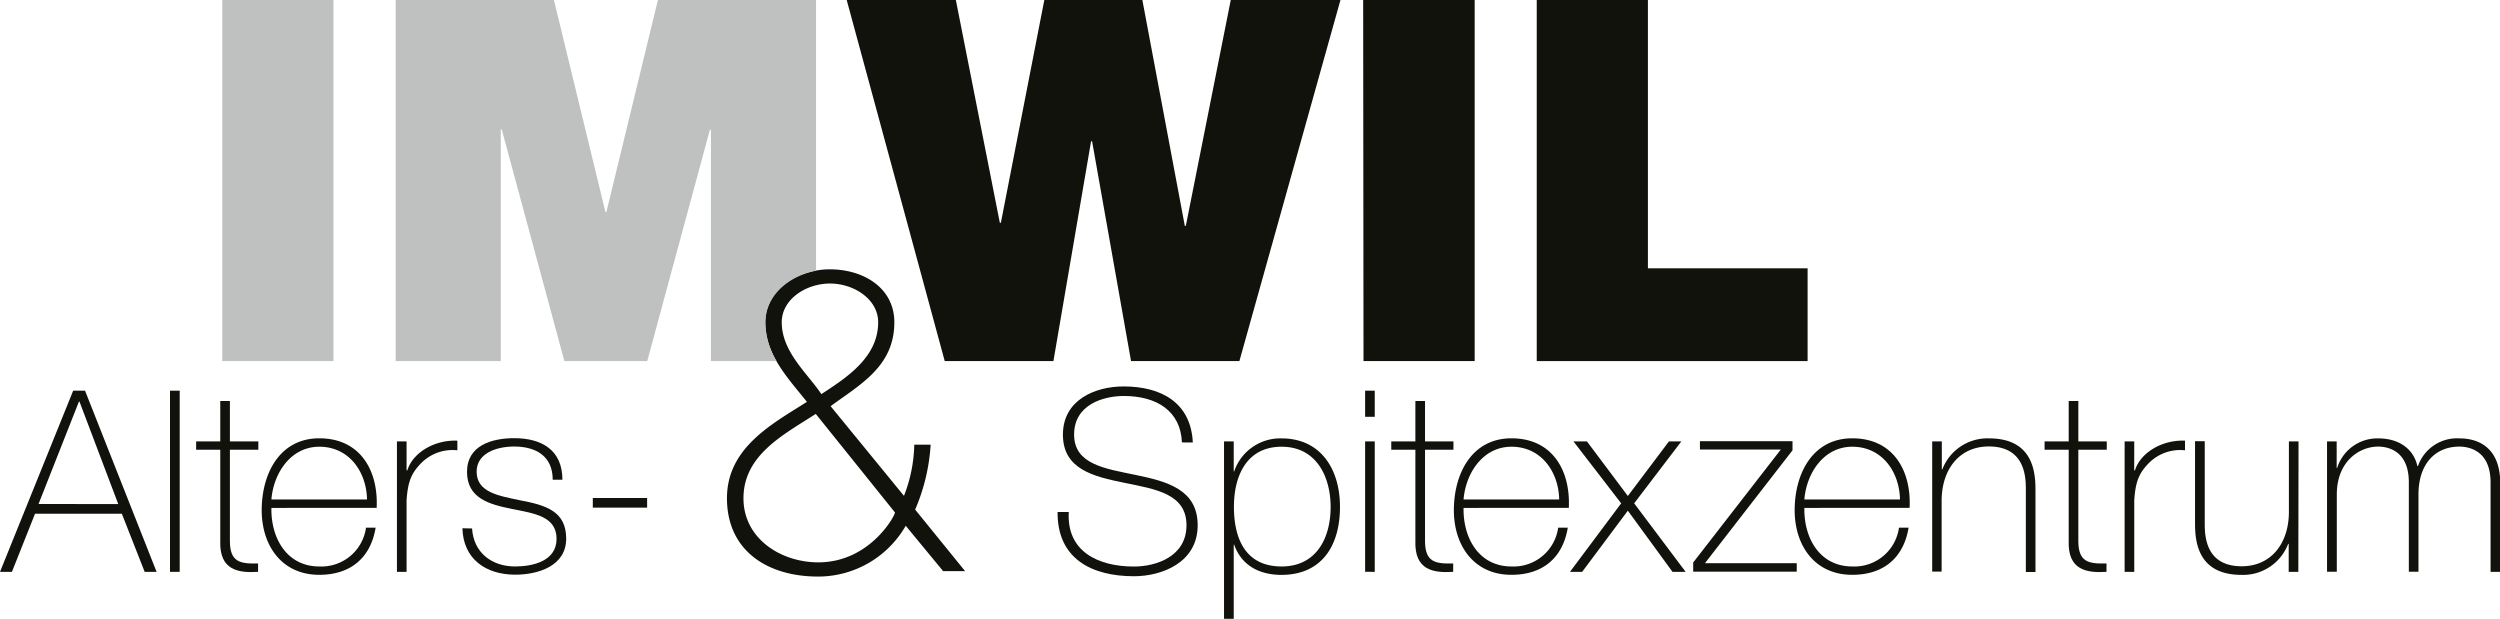
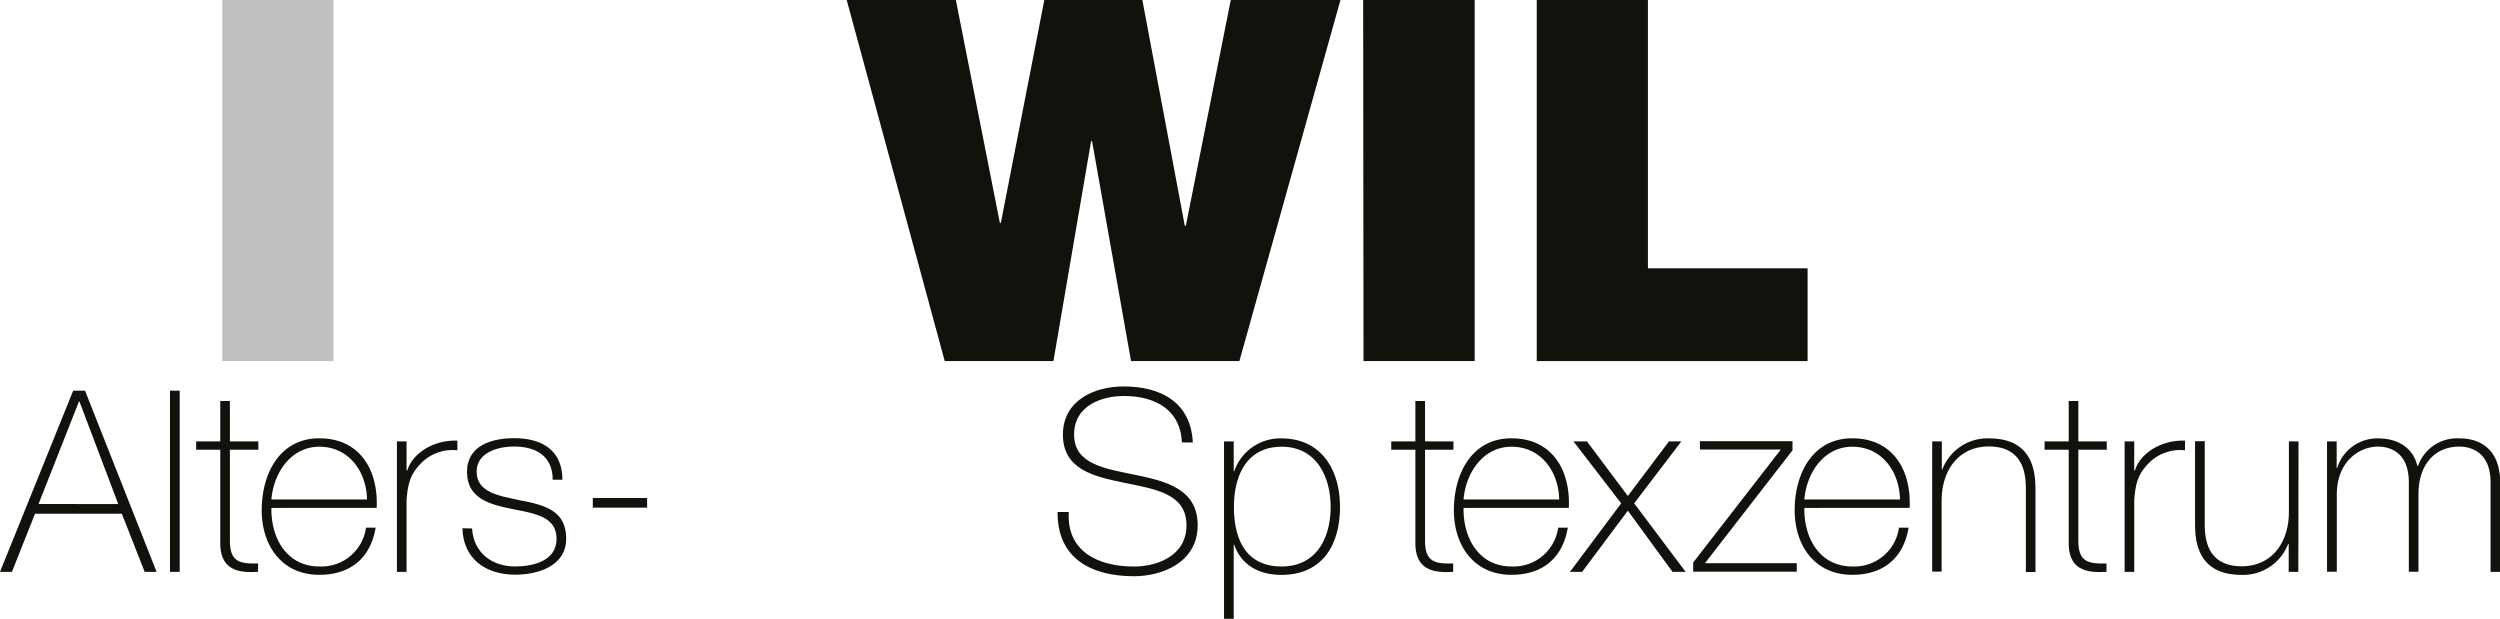
<svg xmlns="http://www.w3.org/2000/svg" id="Ebene_1" data-name="Ebene 1" viewBox="0 0 371.03 91.8">
  <defs>
    <style>.cls-1{fill:#12120d;}.cls-2{fill:#bfc1c1;}.cls-3{fill:none;}</style>
  </defs>
  <title>logo-IMWIL</title>
-   <path class="cls-1" d="M235.56,433.44a15,15,0,0,1-13,7.54c-7.6,0-13.53-3.9-13.53-11.62,0-7.48,6.64-11,11.87-14.31-2.81-3.51-6.19-7-6.19-11.81s4.85-7.86,9.58-7.86c5,0,9.58,2.75,9.58,7.86,0,6.51-5,9.19-9.46,12.45L235.3,429a21.9,21.9,0,0,0,1.53-7.6h2.43a28.72,28.72,0,0,1-2.3,9.64l7.41,9.13h-3.26Zm-13.35-16.6c-4.73,3.06-10.73,6.07-10.73,12.52,0,6,5.56,9.51,11.11,9.51,7.67,0,11.43-7,11.37-7.41Zm9.26-13.6c0-3.45-3.64-5.75-7.15-5.75s-7.16,2.3-7.16,5.75c0,4.4,3.84,7.6,5.88,10.66C226.74,411.48,231.47,408.47,231.47,403.24Z" transform="translate(-101.14 -355.41)" />
  <path class="cls-2" d="M134.13,355.41h16.5V409h-16.5Z" transform="translate(-101.14 -355.41)" />
  <path class="cls-1" d="M285.08,409H269l-5.78-32.62h-.15L257.48,409H241.35L226.8,355.41H243l6.53,33.07h.15l6.45-33.07h14.55l6.3,33.52h.15l6.67-33.52h16.28Z" transform="translate(-101.14 -355.41)" />
  <path class="cls-1" d="M303.45,355.41H320V409h-16.5Z" transform="translate(-101.14 -355.41)" />
  <path class="cls-1" d="M329.21,355.41h16.5v39.82h23.7V409h-40.2Z" transform="translate(-101.14 -355.41)" />
  <path class="cls-1" d="M113.76,413.39l10.62,26.89h-1.77l-3.39-8.63H106.34l-3.43,8.63h-1.77L112,413.39Zm4.93,16.83L112.93,415h-.07l-6,15.21Z" transform="translate(-101.14 -355.41)" />
  <path class="cls-1" d="M127.81,413.39v26.89h-1.44V413.39Z" transform="translate(-101.14 -355.41)" />
  <path class="cls-1" d="M139.48,422.16h-4.22v13.52c0,3.13,1.47,3.43,4.18,3.35v1.25c-2.94.18-5.76-.23-5.61-4.6V422.16h-3.58v-1.24h3.58v-6h1.43v6h4.22Z" transform="translate(-101.14 -355.41)" />
  <path class="cls-1" d="M141.42,430.79c-.08,4.55,2.33,8.69,7.11,8.69a6.68,6.68,0,0,0,6.93-5.76h1.43c-.75,4.52-3.76,7-8.36,7-5.65,0-8.62-4.45-8.55-9.79s2.72-10.47,8.55-10.47c6.07,0,8.78,4.78,8.51,10.32Zm14.19-1.25c-.07-4.06-2.63-7.83-7.08-7.83-4.29,0-6.81,4-7.11,7.83Z" transform="translate(-101.14 -355.41)" />
  <path class="cls-1" d="M161.48,425.21h.12c.75-2.52,3.91-4.55,7.42-4.4v1.43a6.55,6.55,0,0,0-5.35,1.88c-1.43,1.47-2,2.67-2.19,5.57v10.59h-1.43V420.92h1.43Z" transform="translate(-101.14 -355.41)" />
  <path class="cls-1" d="M171.2,433.84c.22,3.57,2.9,5.64,6.4,5.64,2.52,0,6.14-.75,6.14-4.1s-3.31-3.77-6.63-4.44-6.66-1.55-6.66-5.5,3.72-5,7-5c4.11,0,7.16,1.77,7.16,6.17h-1.44c0-3.5-2.48-4.93-5.72-4.93-2.64,0-5.57,1-5.57,3.73,0,3.09,3.31,3.58,6.44,4.25,3.84.72,6.85,1.62,6.85,5.69s-4.18,5.35-7.57,5.35c-4.41,0-7.72-2.38-7.83-6.89Z" transform="translate(-101.14 -355.41)" />
  <path class="cls-1" d="M189.12,430.75v-1.43h8.06v1.43Z" transform="translate(-101.14 -355.41)" />
-   <path class="cls-3" d="M219.26,409c1.22,1.78,2.73,3.38,3.78,4.95,3.7-2.42,8.43-5.43,8.43-10.66,0-3.45-3.64-5.75-7.15-5.75a8.51,8.51,0,0,0-2.07.26V409Z" transform="translate(-101.14 -355.41)" />
  <path class="cls-3" d="M211.48,429.36c0,6,5.56,9.51,11.11,9.51,7.67,0,11.43-7,11.37-7.41l-11.75-14.62C217.48,419.9,211.48,422.91,211.48,429.36Z" transform="translate(-101.14 -355.41)" />
-   <path class="cls-2" d="M222.25,395.59V355.41H198.78l-7.65,31.49H191l-7.65-31.49H159.86V409h15.6V374.61h.14L184.9,409h12.3l9.3-34.34h.15V409h9.73a11.4,11.4,0,0,1-1.64-5.71C214.74,399.2,218.28,396.34,222.25,395.59Z" transform="translate(-101.14 -355.41)" />
  <path class="cls-1" d="M276.55,421.07c-.18-4.59-3.65-6.89-8.62-6.89-3.05,0-7.38,1.28-7.38,5.72s4.59,5.05,9.15,6,9.19,2.11,9.19,7.46c0,5.57-5.35,7.57-9.45,7.57-6.29,0-11.41-2.6-11.34-9.53h1.66c-.34,5.87,4.37,8.09,9.68,8.09,3.24,0,7.79-1.46,7.79-6.13s-4.59-5.35-9.19-6.29-9.15-2-9.15-7.16,4.79-7.15,9-7.15c5.61,0,10,2.41,10.28,8.32Z" transform="translate(-101.14 -355.41)" />
  <path class="cls-1" d="M284.24,425.36h.07a7.23,7.23,0,0,1,7-4.89c5.95,0,8.7,4.7,8.7,10.16,0,5.88-2.79,10.1-8.7,10.1-3.2,0-5.91-1.36-7-4.48h-.07v11H282.8V420.92h1.44Zm14.38,5.27c0-4.4-2.07-8.92-7.27-8.92s-7.08,4.33-7.08,8.92,1.62,8.85,7.08,8.85C296.4,439.48,298.62,435.42,298.62,430.63Z" transform="translate(-101.14 -355.41)" />
-   <path class="cls-1" d="M303.74,417.27v-3.88h1.43v3.88Zm0,23V420.92h1.43v19.36Z" transform="translate(-101.14 -355.41)" />
  <path class="cls-1" d="M316.85,422.16h-4.22v13.52c0,3.13,1.47,3.43,4.18,3.35v1.25c-2.94.18-5.76-.23-5.61-4.6V422.16h-3.58v-1.24h3.58v-6h1.43v6h4.22Z" transform="translate(-101.14 -355.41)" />
  <path class="cls-1" d="M318.35,430.79c-.08,4.55,2.33,8.69,7.11,8.69a6.68,6.68,0,0,0,6.93-5.76h1.43c-.75,4.52-3.76,7-8.36,7-5.65,0-8.62-4.45-8.55-9.79s2.72-10.47,8.55-10.47c6.07,0,8.78,4.78,8.51,10.32Zm14.19-1.25c-.07-4.06-2.63-7.83-7.08-7.83-4.29,0-6.81,4-7.11,7.83Z" transform="translate(-101.14 -355.41)" />
  <path class="cls-1" d="M341.74,430.11l-7.08-9.19h2l6.07,8.1,6.1-8.1h1.84l-7,9.19,7.64,10.17h-1.95l-6.63-9.08-6.78,9.08h-1.81Z" transform="translate(-101.14 -355.41)" />
  <path class="cls-1" d="M367.8,439v1.25H352.43v-1.36l13-16.76h-12v-1.24h13.74v1.35l-13,16.76Z" transform="translate(-101.14 -355.41)" />
  <path class="cls-1" d="M368.93,430.79c-.08,4.55,2.33,8.69,7.11,8.69a6.68,6.68,0,0,0,6.93-5.76h1.43c-.75,4.52-3.76,7-8.36,7-5.65,0-8.62-4.45-8.55-9.79s2.72-10.47,8.55-10.47c6.07,0,8.78,4.78,8.51,10.32Zm14.19-1.25c-.07-4.06-2.63-7.83-7.08-7.83-4.29,0-6.81,4-7.11,7.83Z" transform="translate(-101.14 -355.41)" />
  <path class="cls-1" d="M387.9,420.92h1.43v4.14h.08a7.17,7.17,0,0,1,6.93-4.59c6.81,0,6.89,5.46,6.89,7.83v12H401.8V428c0-2-.23-6.33-5.5-6.33-4.33,0-7,3.35-7,8.1v10.47H387.9Z" transform="translate(-101.14 -355.41)" />
  <path class="cls-1" d="M413.81,422.16h-4.22v13.52c0,3.13,1.47,3.43,4.18,3.35v1.25c-2.93.18-5.76-.23-5.61-4.6V422.16h-3.58v-1.24h3.58v-6h1.43v6h4.22Z" transform="translate(-101.14 -355.41)" />
  <path class="cls-1" d="M417.88,425.21H418c.75-2.52,3.92-4.55,7.42-4.4v1.43a6.55,6.55,0,0,0-5.35,1.88c-1.43,1.47-2,2.67-2.18,5.57v10.59h-1.43V420.92h1.43Z" transform="translate(-101.14 -355.41)" />
  <path class="cls-1" d="M442.24,440.28h-1.43v-4.15h-.08a7.16,7.16,0,0,1-6.92,4.6c-6.82,0-6.9-5.46-6.9-7.84v-12h1.44v12.24c0,2,.22,6.32,5.49,6.32,4.33,0,7-3.35,7-8.09V420.92h1.43Z" transform="translate(-101.14 -355.41)" />
  <path class="cls-1" d="M446.5,420.92h1.43v3.95H448a6.25,6.25,0,0,1,6.06-4.4c3.7,0,5.43,2.11,5.84,4.1H460a6.13,6.13,0,0,1,6.14-4.1c3.5,0,6.06,2,6.06,6.59v13.22h-1.43V427c0-4.93-3.5-5.31-4.63-5.31-3.51,0-6.07,2.49-6.07,7.12v11.45h-1.43V427c0-4.86-3.31-5.31-4.56-5.31-2.74,0-6.13,2.15-6.13,7.12v11.45H446.5Z" transform="translate(-101.14 -355.41)" />
</svg>